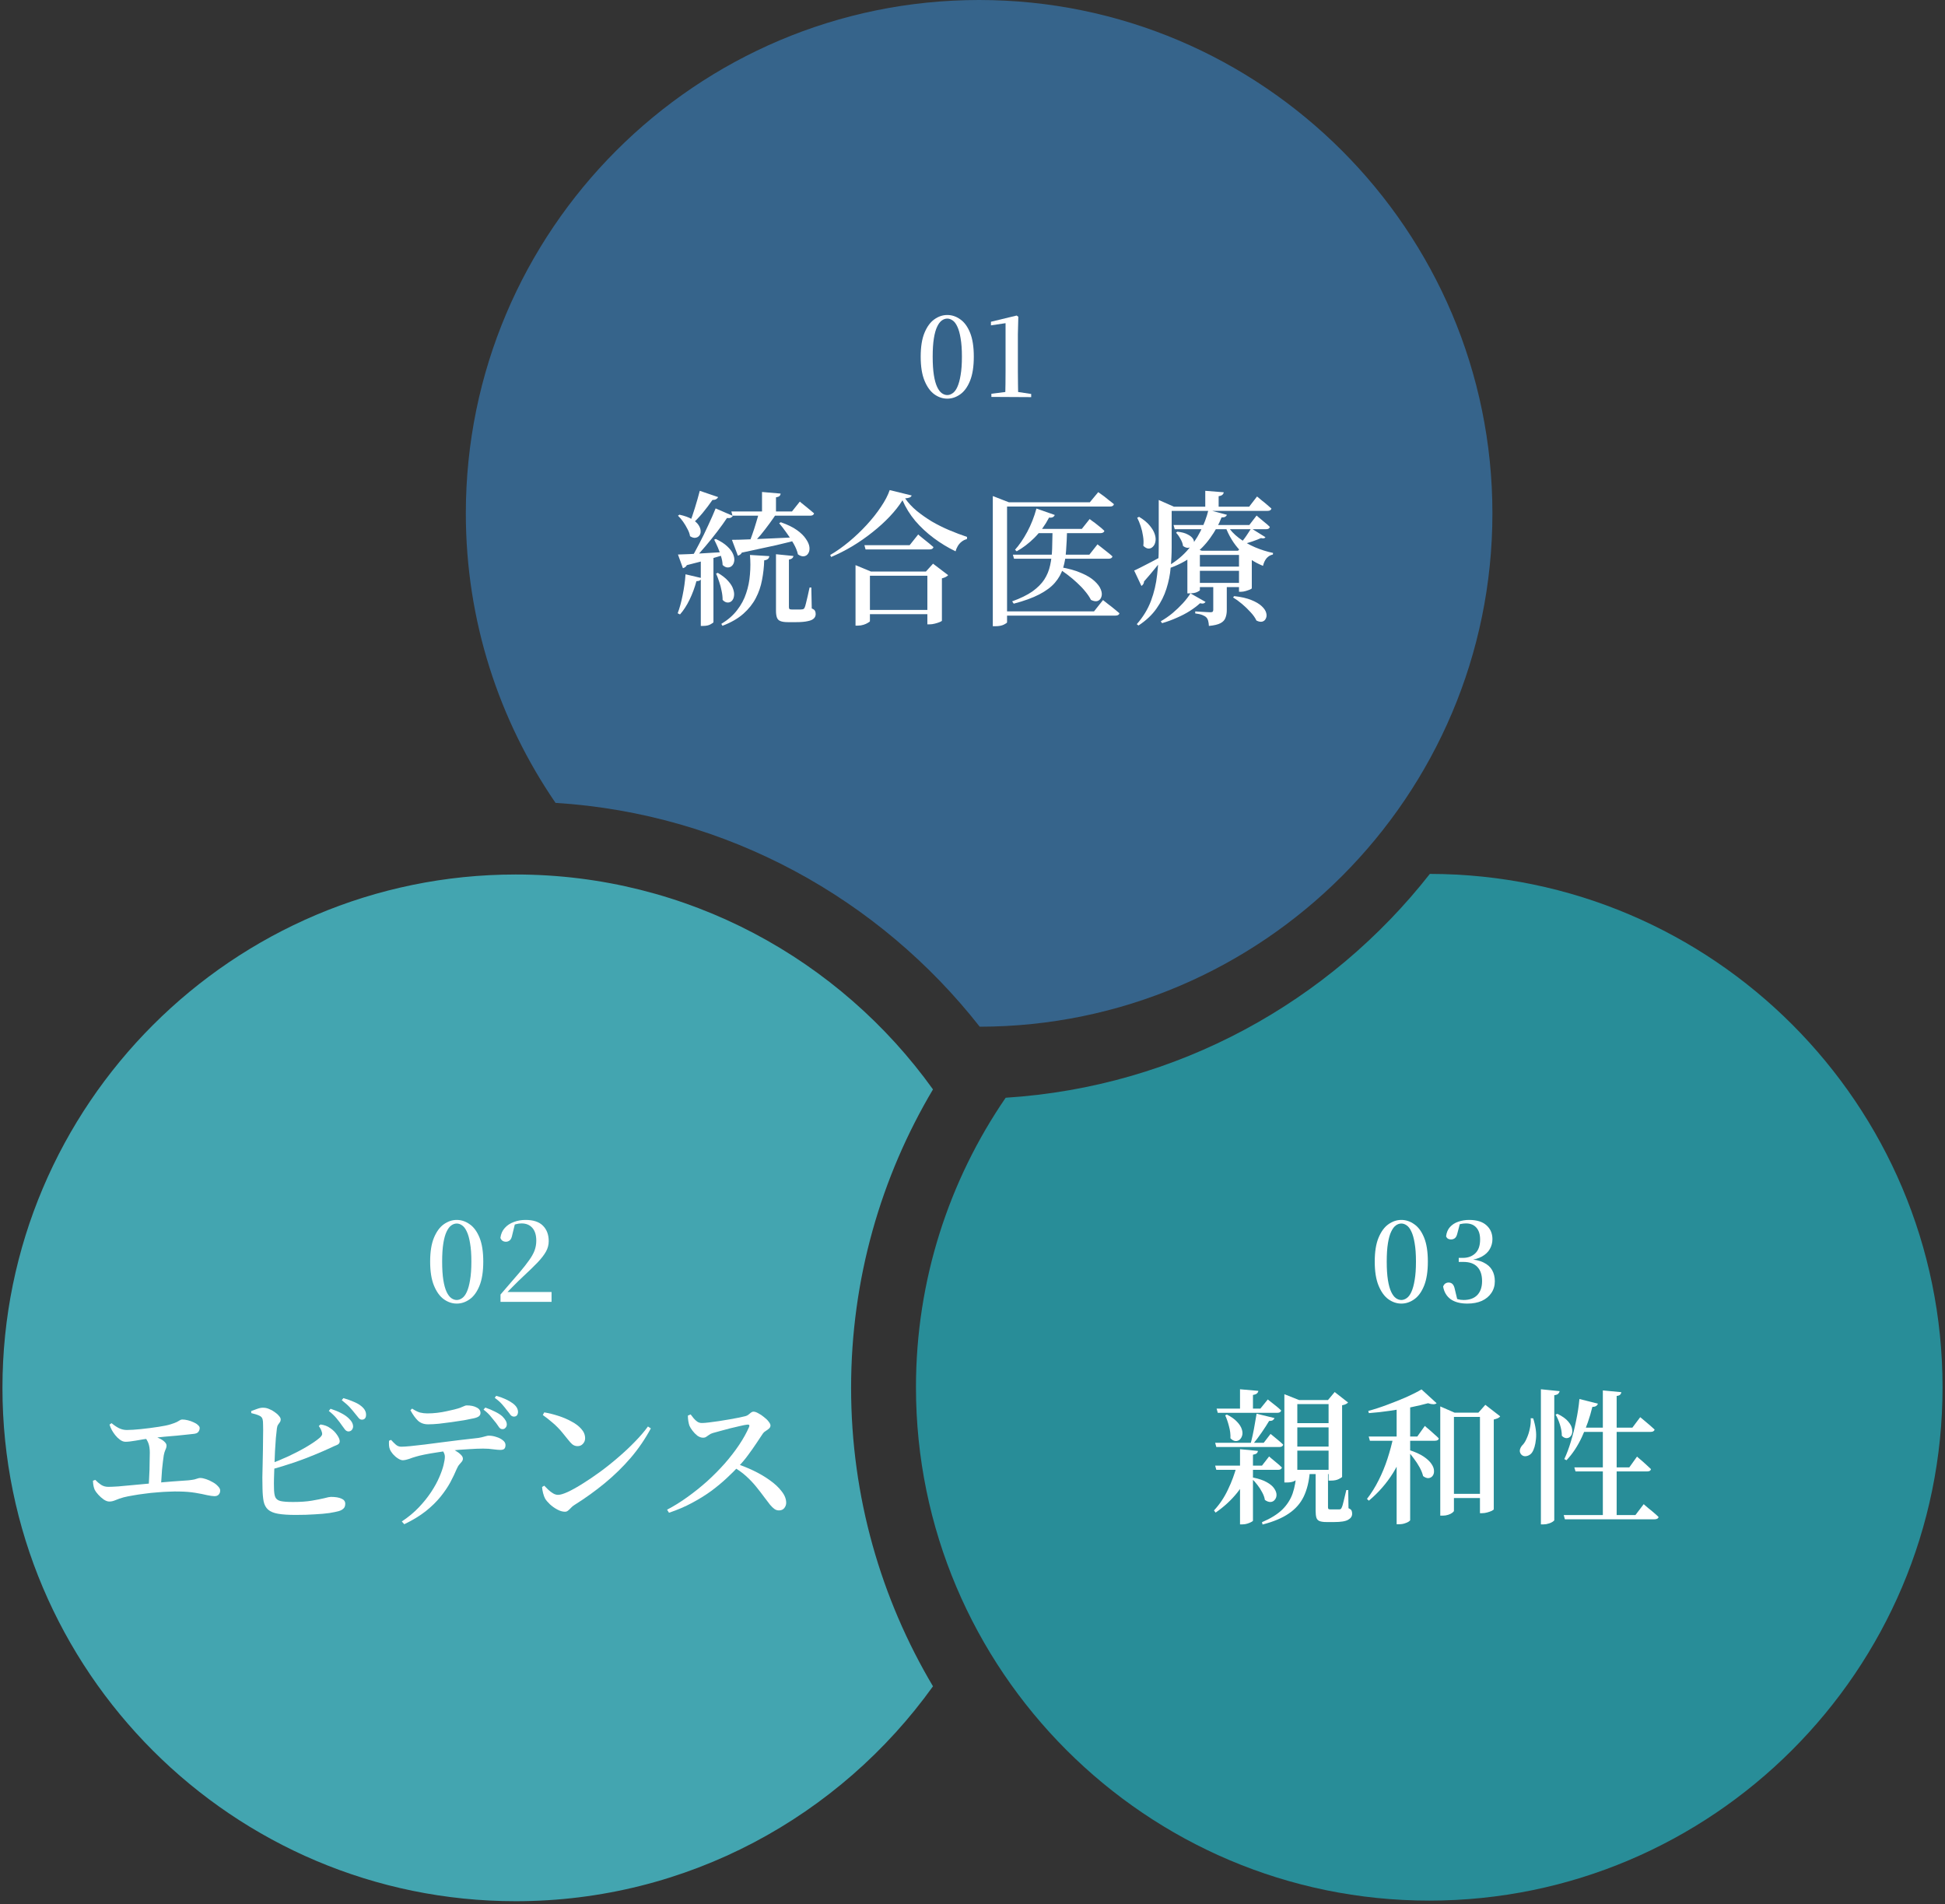
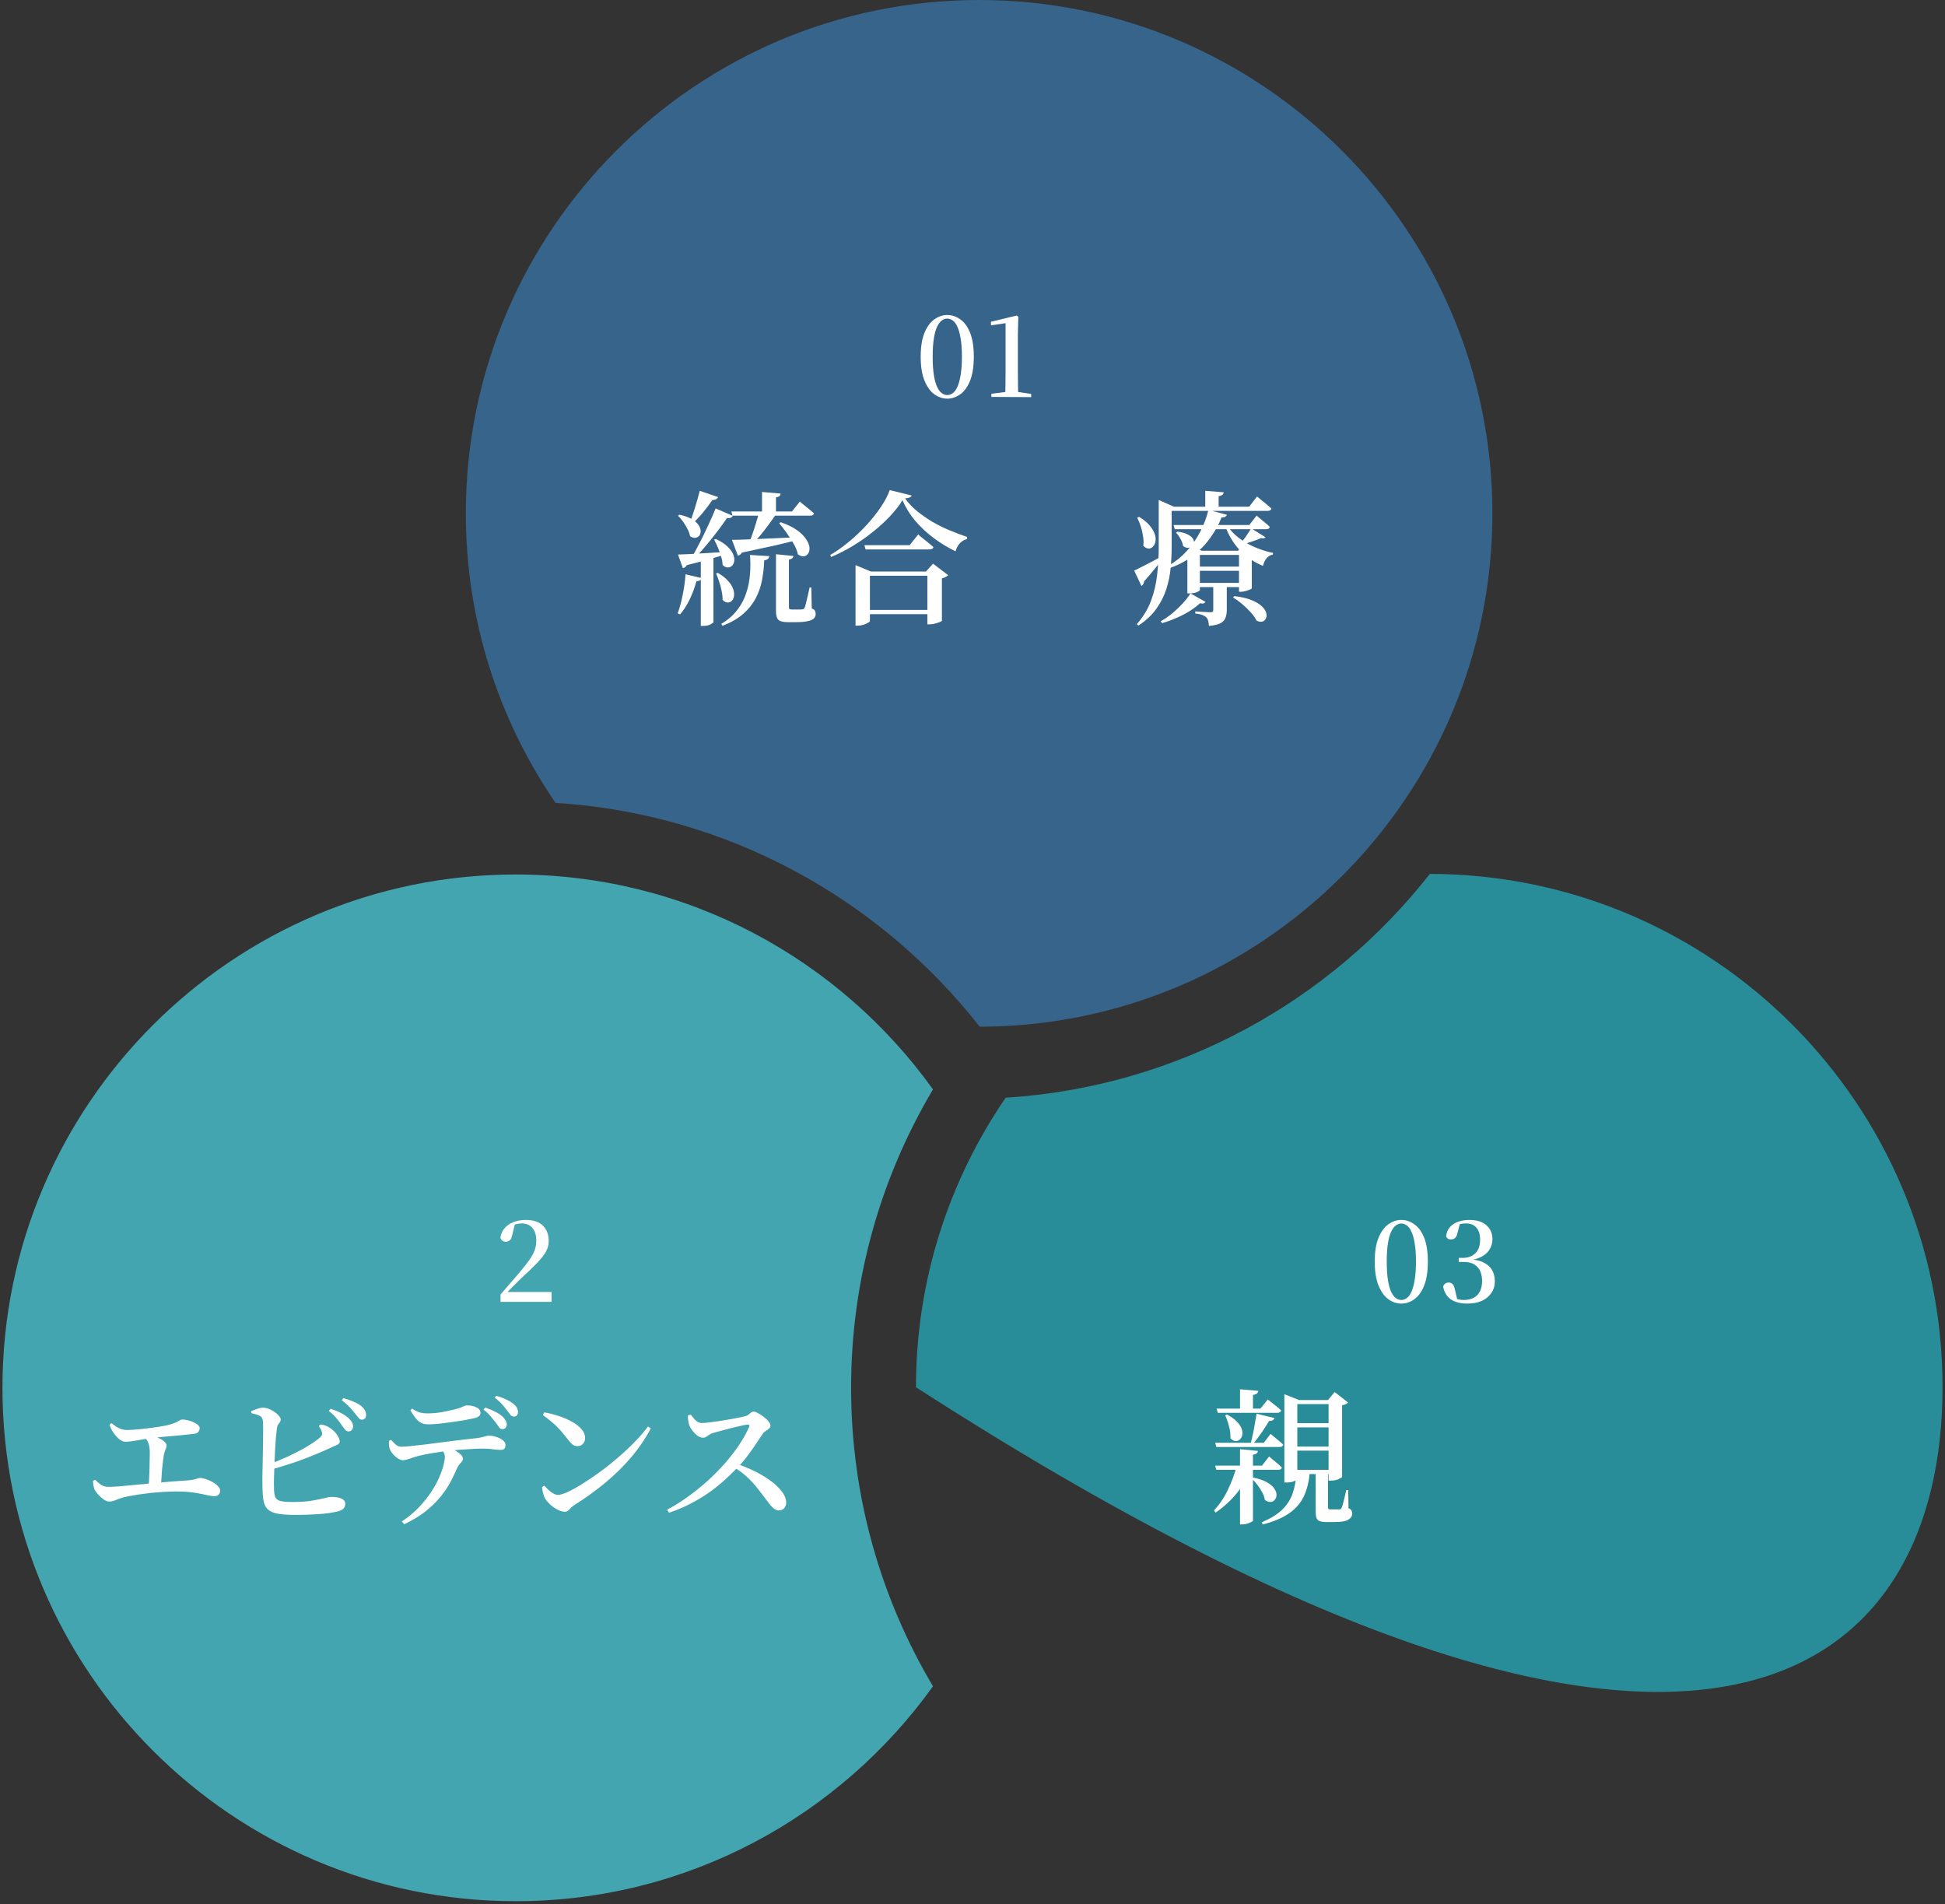
<svg xmlns="http://www.w3.org/2000/svg" width="428" height="419" viewBox="0 0 428 419" fill="none">
  <rect x="0" y="0" width="428" height="419" fill="#333333" stroke="none" />
  <path d="M215.457 0C153.184 0 102.507 50.663 102.507 112.95C102.507 136.563 109.805 158.5 122.245 176.65C160.074 179.024 193.534 197.786 215.588 225.9C277.802 225.827 328.407 175.193 328.407 112.95C328.407 50.707 277.744 0 215.457 0Z" fill="#36648B" />
  <path d="M187.285 305.361C187.285 281.399 193.869 258.937 205.304 239.695C184.794 211.1 151.29 192.411 113.49 192.411C51.203 192.411 0.54 243.074 0.54 305.361C0.54 367.648 51.203 418.311 113.49 418.311C151.29 418.311 184.794 399.622 205.304 371.028C193.869 351.785 187.285 329.323 187.285 305.361Z" fill="#43A5B0" />
-   <path d="M314.641 192.28C292.587 220.394 259.128 239.141 221.298 241.53C208.858 259.68 201.56 281.617 201.56 305.23C201.56 367.502 252.223 418.18 314.51 418.18C376.797 418.18 427.46 367.517 427.46 305.23C427.46 242.943 376.855 192.353 314.641 192.28Z" fill="#288D98" />
+   <path d="M314.641 192.28C292.587 220.394 259.128 239.141 221.298 241.53C208.858 259.68 201.56 281.617 201.56 305.23C376.797 418.18 427.46 367.517 427.46 305.23C427.46 242.943 376.855 192.353 314.641 192.28Z" fill="#288D98" />
  <path d="M271.588 131.16C273.124 131.331 274.383 131.619 275.364 132.024C276.367 132.429 277.124 132.877 277.636 133.368C278.169 133.859 278.5 134.349 278.628 134.84C278.756 135.309 278.735 135.715 278.564 136.056C278.415 136.419 278.159 136.653 277.796 136.76C277.433 136.867 276.996 136.792 276.484 136.536C276.207 135.939 275.78 135.331 275.204 134.712C274.628 134.072 273.999 133.464 273.316 132.888C272.633 132.312 271.972 131.832 271.332 131.448L271.588 131.16ZM259.076 116.984C260.057 117.091 260.815 117.293 261.348 117.592C261.903 117.869 262.287 118.179 262.5 118.52C262.713 118.84 262.788 119.16 262.724 119.48C262.66 119.779 262.511 120.024 262.276 120.216C262.041 120.408 261.743 120.515 261.38 120.536C261.039 120.536 260.687 120.397 260.324 120.12C260.26 119.608 260.068 119.085 259.748 118.552C259.449 117.997 259.129 117.549 258.788 117.208L259.076 116.984ZM258.244 115.512H274.916L276.516 113.432C276.516 113.432 276.676 113.571 276.996 113.848C277.337 114.125 277.732 114.456 278.18 114.84C278.649 115.203 279.065 115.565 279.428 115.928C279.364 116.269 279.087 116.44 278.596 116.44H258.5L258.244 115.512ZM265.924 112.184L269.988 113.272C269.924 113.443 269.807 113.581 269.636 113.688C269.487 113.795 269.209 113.848 268.804 113.848C268.207 115.384 267.375 116.888 266.308 118.36C265.263 119.832 263.961 121.165 262.404 122.36C260.847 123.533 259.023 124.461 256.932 125.144L256.676 124.728C258.383 123.789 259.855 122.648 261.092 121.304C262.329 119.96 263.343 118.509 264.132 116.952C264.943 115.373 265.54 113.784 265.924 112.184ZM261.956 130.552L265.284 132.44C265.177 132.589 265.039 132.696 264.868 132.76C264.697 132.824 264.431 132.813 264.068 132.728C263.471 133.283 262.724 133.848 261.828 134.424C260.953 134.979 259.993 135.48 258.948 135.928C257.903 136.397 256.825 136.792 255.716 137.112L255.428 136.696C256.324 136.184 257.188 135.587 258.02 134.904C258.852 134.2 259.609 133.475 260.292 132.728C260.996 131.96 261.551 131.235 261.956 130.552ZM270.052 115.608C270.692 116.632 271.545 117.549 272.612 118.36C273.679 119.171 274.863 119.853 276.164 120.408C277.465 120.963 278.788 121.379 280.132 121.656L280.1 122.008C279.567 122.115 279.108 122.381 278.724 122.808C278.361 123.235 278.095 123.8 277.924 124.504C275.983 123.715 274.308 122.595 272.9 121.144C271.513 119.693 270.425 117.923 269.636 115.832L270.052 115.608ZM275.332 116.248L278.468 118.2C278.319 118.456 277.988 118.52 277.476 118.392C277.028 118.605 276.399 118.851 275.588 119.128C274.799 119.405 274.009 119.629 273.22 119.8L272.996 119.512C273.273 119.213 273.561 118.861 273.86 118.456C274.159 118.051 274.436 117.645 274.692 117.24C274.969 116.835 275.183 116.504 275.332 116.248ZM264.036 121.176V129.848C264.036 129.933 263.833 130.072 263.428 130.264C263.023 130.456 262.468 130.552 261.764 130.552H261.284V121.976L262.596 120.44L264.452 121.176H264.036ZM262.756 121.176H273.732V122.104H262.756V121.176ZM262.756 124.664H273.732V125.592H262.756V124.664ZM262.82 128.248H273.796V129.176H262.82V128.248ZM272.644 121.176H272.42L273.7 119.832L276.388 121.848C276.303 121.933 276.185 122.029 276.036 122.136C275.887 122.221 275.695 122.285 275.46 122.328V129.432C275.46 129.496 275.321 129.592 275.044 129.72C274.788 129.827 274.479 129.933 274.116 130.04C273.753 130.147 273.423 130.2 273.124 130.2H272.644V121.176ZM266.98 128.76H269.956V134.232C269.956 134.872 269.86 135.437 269.668 135.928C269.497 136.419 269.135 136.813 268.58 137.112C268.025 137.411 267.172 137.613 266.02 137.72C265.999 137.293 265.945 136.92 265.86 136.6C265.775 136.28 265.636 136.024 265.444 135.832C265.252 135.64 264.964 135.469 264.58 135.32C264.217 135.171 263.695 135.053 263.012 134.968V134.52C263.012 134.52 263.151 134.531 263.428 134.552C263.727 134.573 264.068 134.595 264.452 134.616C264.857 134.637 265.231 134.659 265.572 134.68C265.935 134.701 266.191 134.712 266.34 134.712C266.617 134.712 266.788 134.669 266.852 134.584C266.937 134.499 266.98 134.36 266.98 134.168V128.76ZM265.22 107.992L269.284 108.312C269.263 108.525 269.167 108.707 268.996 108.856C268.847 109.005 268.569 109.112 268.164 109.176V111.992H265.22V107.992ZM257.028 111.48H274.884L276.612 109.24C276.612 109.24 276.719 109.325 276.932 109.496C277.145 109.667 277.412 109.891 277.732 110.168C278.073 110.424 278.425 110.712 278.788 111.032C279.151 111.331 279.481 111.619 279.78 111.896C279.695 112.237 279.407 112.408 278.916 112.408H257.028V111.48ZM254.98 110.008L258.308 111.48H257.828V120.408C257.828 121.859 257.753 123.363 257.604 124.92C257.476 126.456 257.167 127.992 256.676 129.528C256.207 131.043 255.481 132.493 254.5 133.88C253.54 135.267 252.217 136.515 250.532 137.624L250.148 137.336C251.556 135.736 252.601 134.019 253.284 132.184C253.967 130.349 254.415 128.44 254.628 126.456C254.863 124.472 254.98 122.477 254.98 120.472V110.008ZM250.66 113.72C251.684 114.339 252.463 114.979 252.996 115.64C253.551 116.301 253.924 116.941 254.116 117.56C254.308 118.157 254.351 118.701 254.244 119.192C254.159 119.661 253.967 120.035 253.668 120.312C253.391 120.589 253.071 120.717 252.708 120.696C252.345 120.675 251.972 120.472 251.588 120.088C251.673 119.405 251.652 118.691 251.524 117.944C251.417 117.197 251.247 116.472 251.012 115.768C250.777 115.064 250.521 114.445 250.244 113.912L250.66 113.72ZM249.572 125.528C249.935 125.379 250.447 125.133 251.108 124.792C251.791 124.451 252.559 124.056 253.412 123.608C254.265 123.16 255.14 122.691 256.036 122.2L256.196 122.552C255.727 123.128 255.119 123.885 254.372 124.824C253.625 125.763 252.751 126.797 251.748 127.928C251.748 128.12 251.695 128.312 251.588 128.504C251.481 128.675 251.343 128.813 251.172 128.92L249.572 125.528Z" fill="white" />
-   <path d="M227.172 116.376H238.052L239.78 114.2C239.78 114.2 239.961 114.339 240.324 114.616C240.708 114.872 241.145 115.203 241.636 115.608C242.148 115.992 242.607 116.387 243.012 116.792C242.991 116.963 242.895 117.091 242.724 117.176C242.575 117.261 242.393 117.304 242.18 117.304H226.692L227.172 116.376ZM222.884 122.04H239.716L241.508 119.768C241.508 119.768 241.615 119.853 241.828 120.024C242.063 120.195 242.351 120.419 242.692 120.696C243.033 120.952 243.396 121.24 243.78 121.56C244.164 121.859 244.505 122.147 244.804 122.424C244.719 122.765 244.431 122.936 243.94 122.936H223.14L222.884 122.04ZM228.068 111.896L232.1 113.304C232.036 113.496 231.897 113.656 231.684 113.784C231.471 113.891 231.193 113.923 230.852 113.88C229.956 115.587 228.889 117.059 227.652 118.296C226.415 119.533 225.103 120.536 223.716 121.304L223.364 120.952C224.303 119.907 225.199 118.595 226.052 117.016C226.905 115.416 227.577 113.709 228.068 111.896ZM233.188 124.76C235.108 125.08 236.687 125.517 237.924 126.072C239.183 126.605 240.153 127.192 240.836 127.832C241.54 128.472 242.009 129.101 242.244 129.72C242.479 130.317 242.521 130.84 242.372 131.288C242.244 131.736 241.977 132.045 241.572 132.216C241.167 132.365 240.665 132.291 240.068 131.992C239.769 131.395 239.353 130.776 238.82 130.136C238.287 129.475 237.679 128.835 236.996 128.216C236.335 127.597 235.652 127.021 234.948 126.488C234.244 125.955 233.572 125.485 232.932 125.08L233.188 124.76ZM231.62 116.44H234.82C234.777 118.125 234.703 119.683 234.596 121.112C234.511 122.541 234.287 123.843 233.924 125.016C233.561 126.189 232.964 127.256 232.132 128.216C231.321 129.155 230.18 130.008 228.708 130.776C227.236 131.544 225.359 132.227 223.076 132.824L222.724 132.312C224.559 131.651 226.041 130.925 227.172 130.136C228.303 129.325 229.177 128.451 229.796 127.512C230.415 126.552 230.841 125.517 231.076 124.408C231.332 123.277 231.481 122.061 231.524 120.76C231.567 119.437 231.599 117.997 231.62 116.44ZM218.468 109.144L222.02 110.52H221.604V136.92C221.604 137.027 221.369 137.197 220.9 137.432C220.431 137.667 219.801 137.784 219.012 137.784H218.468V109.144ZM220.516 110.52H239.812L241.668 108.28C241.668 108.28 241.785 108.365 242.02 108.536C242.255 108.685 242.553 108.899 242.916 109.176C243.279 109.453 243.652 109.752 244.036 110.072C244.441 110.371 244.804 110.659 245.124 110.936C245.039 111.277 244.751 111.448 244.26 111.448H220.516V110.52ZM220.42 134.52H240.74L242.724 132.024C242.724 132.024 242.841 132.12 243.076 132.312C243.332 132.504 243.641 132.749 244.004 133.048C244.388 133.325 244.783 133.635 245.188 133.976C245.615 134.317 245.999 134.637 246.34 134.936C246.255 135.277 245.956 135.448 245.444 135.448H220.42V134.52Z" fill="white" />
  <path d="M188.26 124.344L191.652 125.752H206.212V126.68H191.428V136.664C191.428 136.749 191.289 136.867 191.012 137.016C190.756 137.187 190.425 137.336 190.02 137.464C189.615 137.592 189.188 137.656 188.74 137.656H188.26V124.344ZM204.068 125.752H203.748L205.316 124.024L208.644 126.552C208.537 126.68 208.367 126.808 208.132 126.936C207.897 127.064 207.609 127.171 207.268 127.256V136.568C207.268 136.632 207.119 136.728 206.82 136.856C206.521 136.984 206.159 137.101 205.732 137.208C205.327 137.315 204.953 137.368 204.612 137.368H204.068V125.752ZM189.412 134.2H206.212V135.128H189.412V134.2ZM190.212 119.96H200.164L202.052 117.592C202.052 117.592 202.159 117.688 202.372 117.88C202.607 118.051 202.895 118.285 203.236 118.584C203.599 118.861 203.972 119.16 204.356 119.48C204.74 119.8 205.092 120.099 205.412 120.376C205.327 120.717 205.039 120.888 204.548 120.888H190.468L190.212 119.96ZM198.596 110.072C197.849 111.267 196.911 112.461 195.78 113.656C194.649 114.851 193.38 116.003 191.972 117.112C190.585 118.221 189.113 119.245 187.556 120.184C186.02 121.101 184.463 121.891 182.884 122.552L182.692 122.104C184.057 121.315 185.433 120.344 186.82 119.192C188.207 118.04 189.508 116.803 190.724 115.48C191.94 114.157 192.985 112.835 193.86 111.512C194.756 110.189 195.396 108.963 195.78 107.832L200.612 109.016C200.548 109.208 200.399 109.357 200.164 109.464C199.951 109.549 199.62 109.613 199.172 109.656C199.876 110.659 200.729 111.576 201.732 112.408C202.756 113.24 203.865 114.019 205.06 114.744C206.276 115.448 207.535 116.077 208.836 116.632C210.159 117.187 211.481 117.688 212.804 118.136L212.772 118.616C212.324 118.723 211.919 118.925 211.556 119.224C211.215 119.501 210.937 119.832 210.724 120.216C210.511 120.579 210.361 120.941 210.276 121.304C208.591 120.493 206.991 119.523 205.476 118.392C203.961 117.261 202.607 116.003 201.412 114.616C200.239 113.208 199.3 111.693 198.596 110.072Z" fill="white" />
  <path d="M161.06 118.776C161.935 118.776 163.151 118.744 164.708 118.68C166.265 118.616 168.025 118.541 169.988 118.456C171.972 118.349 174.009 118.253 176.1 118.168L176.132 118.616C174.681 119.021 172.9 119.469 170.788 119.96C168.676 120.429 166.159 120.973 163.236 121.592C163.151 121.784 163.023 121.933 162.852 122.04C162.703 122.147 162.543 122.221 162.372 122.264L161.06 118.776ZM171.812 114.904C173.284 115.416 174.468 115.992 175.364 116.632C176.26 117.272 176.921 117.923 177.348 118.584C177.796 119.224 178.052 119.821 178.116 120.376C178.18 120.931 178.095 121.389 177.86 121.752C177.647 122.115 177.337 122.328 176.932 122.392C176.527 122.456 176.079 122.317 175.588 121.976C175.417 121.208 175.097 120.419 174.628 119.608C174.159 118.776 173.636 117.976 173.06 117.208C172.505 116.419 171.972 115.725 171.46 115.128L171.812 114.904ZM160.932 112.536H174.276L176.004 110.36C176.004 110.36 176.1 110.445 176.292 110.616C176.505 110.765 176.772 110.979 177.092 111.256C177.433 111.533 177.785 111.821 178.148 112.12C178.511 112.419 178.841 112.696 179.14 112.952C179.055 113.293 178.767 113.464 178.276 113.464H161.188L160.932 112.536ZM167.684 108.248L171.78 108.6C171.759 108.813 171.673 108.995 171.524 109.144C171.375 109.272 171.119 109.368 170.756 109.432V112.696H167.684V108.248ZM165.028 122.104L169.284 122.36C169.263 122.637 169.156 122.851 168.964 123C168.772 123.149 168.505 123.245 168.164 123.288C168.121 124.76 167.961 126.2 167.684 127.608C167.428 129.016 166.969 130.349 166.308 131.608C165.668 132.845 164.761 133.987 163.588 135.032C162.415 136.077 160.879 136.963 158.98 137.688L158.724 137.272C160.175 136.397 161.337 135.384 162.212 134.232C163.108 133.08 163.769 131.843 164.196 130.52C164.644 129.197 164.921 127.821 165.028 126.392C165.156 124.963 165.156 123.533 165.028 122.104ZM170.756 121.944L174.596 122.328C174.575 122.52 174.479 122.691 174.308 122.84C174.159 122.968 173.924 123.064 173.604 123.128V133.56C173.604 133.752 173.636 133.891 173.7 133.976C173.785 134.061 173.967 134.104 174.244 134.104H175.428C175.705 134.104 175.94 134.104 176.132 134.104C176.324 134.104 176.463 134.093 176.548 134.072C176.676 134.051 176.772 134.019 176.836 133.976C176.921 133.933 176.996 133.837 177.06 133.688C177.145 133.517 177.241 133.208 177.348 132.76C177.455 132.291 177.583 131.757 177.732 131.16C177.881 130.541 178.02 129.912 178.148 129.272H178.532L178.628 133.88C179.012 134.029 179.247 134.2 179.332 134.392C179.439 134.584 179.492 134.819 179.492 135.096C179.492 135.48 179.364 135.8 179.108 136.056C178.852 136.333 178.404 136.536 177.764 136.664C177.124 136.813 176.26 136.888 175.172 136.888H173.38C172.633 136.888 172.068 136.803 171.684 136.632C171.321 136.483 171.076 136.216 170.948 135.832C170.82 135.448 170.756 134.957 170.756 134.36V121.944ZM154.212 122.584L156.996 122.36V136.888C156.996 136.973 156.783 137.133 156.356 137.368C155.951 137.603 155.396 137.72 154.692 137.72H154.212V122.584ZM153.988 107.992L158.02 109.368C157.935 109.56 157.785 109.72 157.572 109.848C157.38 109.955 157.113 110.008 156.772 110.008C156.111 110.968 155.385 111.928 154.596 112.888C153.807 113.827 153.028 114.637 152.26 115.32L151.78 115.064C152.121 114.189 152.495 113.101 152.9 111.8C153.305 110.499 153.668 109.229 153.988 107.992ZM157.476 111.864L161.252 113.496C161.167 113.667 161.017 113.805 160.804 113.912C160.591 113.997 160.313 114.019 159.972 113.976C159.396 114.851 158.692 115.832 157.86 116.92C157.049 117.987 156.175 119.075 155.236 120.184C154.297 121.293 153.38 122.317 152.484 123.256H151.876C152.516 122.168 153.177 120.963 153.86 119.64C154.564 118.296 155.225 116.941 155.844 115.576C156.484 114.211 157.028 112.973 157.476 111.864ZM149.188 122.008C149.828 121.987 150.703 121.955 151.812 121.912C152.921 121.848 154.169 121.773 155.556 121.688C156.964 121.603 158.404 121.517 159.876 121.432L159.908 121.912C158.905 122.211 157.679 122.573 156.228 123C154.799 123.405 153.103 123.853 151.14 124.344C151.055 124.536 150.927 124.685 150.756 124.792C150.607 124.899 150.447 124.973 150.276 125.016L149.188 122.008ZM149.508 113.24C150.66 113.496 151.577 113.827 152.26 114.232C152.943 114.637 153.433 115.075 153.732 115.544C154.031 116.013 154.18 116.451 154.18 116.856C154.201 117.261 154.095 117.603 153.86 117.88C153.647 118.136 153.359 118.285 152.996 118.328C152.655 118.371 152.271 118.253 151.844 117.976C151.759 117.443 151.567 116.909 151.268 116.376C150.991 115.821 150.671 115.288 150.308 114.776C149.945 114.264 149.572 113.827 149.188 113.464L149.508 113.24ZM157.508 118.584C158.596 119.096 159.439 119.64 160.036 120.216C160.655 120.792 161.081 121.357 161.316 121.912C161.551 122.467 161.636 122.968 161.572 123.416C161.508 123.864 161.348 124.216 161.092 124.472C160.836 124.728 160.516 124.856 160.132 124.856C159.769 124.856 159.396 124.675 159.012 124.312C158.991 123.693 158.873 123.053 158.66 122.392C158.468 121.731 158.233 121.08 157.956 120.44C157.679 119.8 157.412 119.235 157.156 118.744L157.508 118.584ZM157.956 126.04C158.959 126.637 159.727 127.245 160.26 127.864C160.815 128.483 161.177 129.08 161.348 129.656C161.54 130.211 161.593 130.723 161.508 131.192C161.444 131.64 161.273 131.992 160.996 132.248C160.74 132.483 160.431 132.589 160.068 132.568C159.705 132.547 159.353 132.355 159.012 131.992C159.012 131.352 158.937 130.691 158.788 130.008C158.66 129.304 158.479 128.621 158.244 127.96C158.031 127.299 157.807 126.712 157.572 126.2L157.956 126.04ZM150.852 126.36L154.404 127.192C154.34 127.384 154.223 127.544 154.052 127.672C153.881 127.8 153.615 127.864 153.252 127.864C152.868 129.293 152.367 130.648 151.748 131.928C151.129 133.208 150.425 134.296 149.636 135.192L149.124 134.936C149.551 133.805 149.913 132.483 150.212 130.968C150.532 129.432 150.745 127.896 150.852 126.36ZM167.044 112.664H171.076C170.564 113.453 169.988 114.285 169.348 115.16C168.708 116.035 168.057 116.877 167.396 117.688C166.735 118.477 166.095 119.149 165.476 119.704H164.74C164.996 119.107 165.263 118.403 165.54 117.592C165.839 116.76 166.116 115.907 166.372 115.032C166.649 114.136 166.873 113.347 167.044 112.664Z" fill="white" />
  <path d="M218.154 87.33V86.634L221.418 86.226H223.89L226.914 86.682V87.378L218.154 87.33ZM221.202 87.33C221.25 85.458 221.274 83.594 221.274 81.738V71.106L218.058 71.586V70.794L223.722 69.426L224.082 69.69L223.986 73.506V81.738C223.986 82.65 223.994 83.578 224.01 84.522C224.026 85.466 224.042 86.402 224.058 87.33H221.202Z" fill="white" />
  <path d="M208.455 87.714C207.447 87.714 206.495 87.394 205.599 86.754C204.719 86.114 203.999 85.114 203.439 83.754C202.879 82.394 202.599 80.634 202.599 78.474C202.599 76.314 202.879 74.562 203.439 73.218C203.999 71.874 204.719 70.89 205.599 70.266C206.495 69.626 207.447 69.306 208.455 69.306C209.463 69.306 210.415 69.626 211.311 70.266C212.207 70.89 212.927 71.874 213.471 73.218C214.015 74.562 214.287 76.314 214.287 78.474C214.287 80.634 214.015 82.394 213.471 83.754C212.927 85.114 212.207 86.114 211.311 86.754C210.415 87.394 209.463 87.714 208.455 87.714ZM208.455 86.922C208.855 86.922 209.247 86.786 209.631 86.514C210.031 86.242 210.375 85.786 210.663 85.146C210.967 84.49 211.207 83.618 211.383 82.53C211.575 81.442 211.671 80.09 211.671 78.474C211.671 76.858 211.575 75.514 211.383 74.442C211.207 73.354 210.967 72.498 210.663 71.874C210.375 71.234 210.031 70.778 209.631 70.506C209.247 70.234 208.855 70.098 208.455 70.098C208.039 70.098 207.639 70.234 207.255 70.506C206.871 70.778 206.527 71.234 206.223 71.874C205.919 72.498 205.679 73.354 205.503 74.442C205.327 75.514 205.239 76.858 205.239 78.474C205.239 80.09 205.327 81.45 205.503 82.554C205.679 83.642 205.919 84.506 206.223 85.146C206.527 85.786 206.871 86.242 207.255 86.514C207.639 86.786 208.039 86.922 208.455 86.922Z" fill="white" />
  <path d="M146.794 332.168C148.309 331.379 149.802 330.451 151.274 329.384C152.767 328.317 154.207 327.165 155.594 325.928C156.981 324.669 158.271 323.368 159.466 322.024C160.661 320.659 161.717 319.293 162.634 317.928C163.551 316.563 164.287 315.24 164.842 313.96C164.991 313.576 164.863 313.405 164.458 313.448C164.053 313.491 163.498 313.597 162.794 313.768C162.111 313.917 161.386 314.088 160.618 314.28C159.871 314.472 159.157 314.664 158.474 314.856C157.813 315.027 157.269 315.176 156.842 315.304C156.501 315.411 156.223 315.549 156.01 315.72C155.797 315.869 155.594 316.008 155.402 316.136C155.231 316.264 154.997 316.328 154.698 316.328C154.293 316.328 153.877 316.179 153.45 315.88C153.045 315.56 152.682 315.187 152.362 314.76C152.042 314.333 151.818 313.96 151.69 313.64C151.605 313.363 151.53 313.043 151.466 312.68C151.402 312.296 151.37 311.891 151.37 311.464L151.978 311.208C152.191 311.485 152.415 311.773 152.65 312.072C152.906 312.371 153.173 312.616 153.45 312.808C153.749 313 154.079 313.096 154.442 313.096C154.847 313.096 155.381 313.053 156.042 312.968C156.703 312.883 157.418 312.787 158.186 312.68C158.975 312.552 159.754 312.424 160.522 312.296C161.29 312.147 161.983 312.019 162.602 311.912C163.221 311.784 163.69 311.677 164.01 311.592C164.266 311.528 164.49 311.421 164.682 311.272C164.874 311.101 165.055 310.952 165.226 310.824C165.418 310.675 165.61 310.6 165.802 310.6C166.101 310.6 166.453 310.717 166.858 310.952C167.285 311.165 167.701 311.443 168.106 311.784C168.533 312.104 168.874 312.435 169.13 312.776C169.407 313.117 169.546 313.405 169.546 313.64C169.546 313.896 169.439 314.12 169.226 314.312C169.013 314.504 168.767 314.685 168.49 314.856C168.234 315.005 168.031 315.187 167.882 315.4C167.498 315.976 167.029 316.68 166.474 317.512C165.941 318.323 165.333 319.187 164.65 320.104C163.989 321.021 163.253 321.896 162.442 322.728C161.717 323.496 160.863 324.339 159.882 325.256C158.901 326.173 157.781 327.101 156.522 328.04C155.263 328.957 153.855 329.832 152.298 330.664C150.762 331.496 149.066 332.221 147.21 332.84L146.794 332.168ZM171.402 332.328C171.039 332.328 170.709 332.221 170.41 332.008C170.111 331.795 169.791 331.485 169.45 331.08C169.13 330.675 168.746 330.173 168.298 329.576C167.658 328.701 167.007 327.859 166.346 327.048C165.685 326.237 164.938 325.459 164.106 324.712C163.274 323.965 162.271 323.261 161.098 322.6L161.642 321.928C163.05 322.376 164.426 322.92 165.77 323.56C167.114 324.2 168.33 324.915 169.418 325.704C170.506 326.472 171.37 327.283 172.01 328.136C172.671 328.968 173.002 329.811 173.002 330.664C173.002 331.069 172.863 331.453 172.586 331.816C172.309 332.157 171.914 332.328 171.402 332.328Z" fill="white" />
  <path d="M124.307 332.616C123.795 332.616 123.24 332.456 122.643 332.136C122.046 331.816 121.502 331.432 121.011 330.984C120.542 330.536 120.19 330.12 119.955 329.736C119.784 329.416 119.635 329.011 119.507 328.52C119.379 328.008 119.304 327.56 119.283 327.176L119.763 326.888C120.04 327.165 120.339 327.464 120.659 327.784C121 328.104 121.352 328.371 121.715 328.584C122.078 328.797 122.44 328.904 122.803 328.904C123.294 328.904 124.008 328.691 124.947 328.264C125.907 327.816 126.995 327.208 128.211 326.44C129.448 325.672 130.739 324.797 132.083 323.816C133.448 322.813 134.782 321.747 136.083 320.616C137.406 319.485 138.622 318.344 139.731 317.192C140.862 316.04 141.811 314.931 142.579 313.864L143.219 314.28C141.982 316.584 140.51 318.739 138.803 320.744C137.096 322.728 135.198 324.584 133.107 326.312C131.038 328.019 128.798 329.629 126.387 331.144C126.11 331.315 125.864 331.517 125.651 331.752C125.438 331.987 125.224 332.189 125.011 332.36C124.819 332.531 124.584 332.616 124.307 332.616ZM127.091 318.184C126.686 318.184 126.323 318.067 126.003 317.832C125.683 317.576 125.31 317.171 124.883 316.616C124.499 316.125 124.136 315.677 123.795 315.272C123.454 314.845 123.091 314.44 122.707 314.056C122.323 313.651 121.864 313.235 121.331 312.808C120.819 312.36 120.19 311.869 119.443 311.336L119.763 310.76C120.787 310.931 121.822 311.187 122.867 311.528C123.934 311.869 124.904 312.285 125.779 312.776C126.675 313.245 127.39 313.789 127.923 314.408C128.478 315.027 128.755 315.709 128.755 316.456C128.755 316.925 128.595 317.331 128.275 317.672C127.976 318.013 127.582 318.184 127.091 318.184Z" fill="white" />
  <path d="M110.532 314.44C110.276 314.44 110.052 314.323 109.86 314.088C109.689 313.832 109.465 313.512 109.188 313.128C108.868 312.723 108.495 312.264 108.068 311.752C107.663 311.219 107.108 310.685 106.404 310.152L106.788 309.704C107.556 309.96 108.271 310.259 108.932 310.6C109.593 310.92 110.127 311.261 110.532 311.624C110.873 311.965 111.119 312.275 111.268 312.552C111.439 312.829 111.524 313.139 111.524 313.48C111.503 313.757 111.396 313.992 111.204 314.184C111.033 314.376 110.809 314.461 110.532 314.44ZM88.42 334.76C89.892 333.779 91.151 332.733 92.196 331.624C93.263 330.493 94.159 329.373 94.884 328.264C95.63 327.133 96.217 326.067 96.644 325.064C97.092 324.04 97.412 323.133 97.604 322.344C97.796 321.555 97.892 320.947 97.892 320.52C97.892 320.2 97.807 319.88 97.636 319.56C97.487 319.24 97.209 318.909 96.804 318.568L98.628 318.28C99.161 318.557 99.673 318.845 100.164 319.144C100.655 319.421 101.06 319.72 101.38 320.04C101.7 320.339 101.86 320.637 101.86 320.936C101.86 321.171 101.785 321.384 101.636 321.576C101.487 321.747 101.305 321.96 101.092 322.216C100.879 322.451 100.676 322.792 100.484 323.24C100.121 324.115 99.662 325.075 99.108 326.12C98.553 327.144 97.838 328.2 96.964 329.288C96.089 330.376 95.001 331.443 93.7 332.488C92.398 333.512 90.82 334.472 88.964 335.368L88.42 334.76ZM88.644 321.288C88.345 321.288 87.993 321.16 87.588 320.904C87.183 320.648 86.809 320.328 86.468 319.944C86.148 319.56 85.924 319.208 85.796 318.888C85.689 318.632 85.625 318.344 85.604 318.024C85.582 317.704 85.582 317.363 85.604 317L86.052 316.808C86.415 317.213 86.767 317.565 87.108 317.864C87.449 318.163 87.844 318.312 88.292 318.312C88.74 318.312 89.412 318.269 90.308 318.184C91.225 318.077 92.271 317.96 93.444 317.832C94.639 317.683 95.876 317.523 97.156 317.352C98.457 317.181 99.727 317.021 100.964 316.872C102.201 316.723 103.321 316.595 104.324 316.488C105.049 316.424 105.615 316.339 106.02 316.232C106.447 316.125 106.767 316.04 106.98 315.976C107.215 315.912 107.396 315.88 107.524 315.88C108.1 315.88 108.665 315.976 109.22 316.168C109.796 316.339 110.276 316.584 110.66 316.904C111.044 317.203 111.236 317.544 111.236 317.928C111.236 318.333 111.14 318.621 110.948 318.792C110.777 318.941 110.489 319.016 110.084 319.016C109.764 319.016 109.263 318.973 108.58 318.888C107.919 318.781 107.161 318.728 106.308 318.728C105.476 318.728 104.409 318.771 103.108 318.856C101.828 318.92 100.473 319.027 99.044 319.176C98.148 319.261 97.199 319.389 96.196 319.56C95.193 319.709 94.265 319.869 93.412 320.04C92.58 320.211 91.961 320.36 91.556 320.488C91.023 320.637 90.51 320.808 90.02 321C89.529 321.171 89.07 321.267 88.644 321.288ZM94.212 313.384C93.294 313.384 92.548 313.117 91.972 312.584C91.417 312.051 90.863 311.283 90.308 310.28L90.692 309.928C91.332 310.355 91.908 310.643 92.42 310.792C92.953 310.92 93.487 310.984 94.02 310.984C94.745 310.984 95.471 310.941 96.196 310.856C96.921 310.771 97.615 310.653 98.276 310.504C98.937 310.355 99.503 310.227 99.972 310.12C100.569 309.971 101.028 309.832 101.348 309.704C101.668 309.576 101.924 309.469 102.116 309.384C102.329 309.277 102.521 309.224 102.692 309.224C103.588 309.224 104.313 309.373 104.868 309.672C105.444 309.949 105.732 310.355 105.732 310.888C105.732 311.165 105.625 311.4 105.412 311.592C105.22 311.763 104.868 311.912 104.356 312.04C103.737 312.168 102.991 312.317 102.116 312.488C101.241 312.637 100.324 312.776 99.364 312.904C98.404 313.032 97.476 313.149 96.58 313.256C95.705 313.341 94.916 313.384 94.212 313.384ZM113.06 311.688C112.761 311.667 112.516 311.539 112.324 311.304C112.153 311.048 111.908 310.728 111.588 310.344C111.268 309.917 110.905 309.469 110.5 309C110.095 308.531 109.551 308.051 108.868 307.56L109.188 307.112C110.02 307.347 110.724 307.603 111.3 307.88C111.897 308.157 112.399 308.445 112.804 308.744C113.209 309.043 113.508 309.352 113.7 309.672C113.892 309.992 113.988 310.323 113.988 310.664C113.988 310.941 113.913 311.187 113.764 311.4C113.615 311.592 113.38 311.688 113.06 311.688Z" fill="white" />
  <path d="M76.644 314.952C76.367 314.931 76.121 314.792 75.908 314.536C75.716 314.28 75.481 313.96 75.204 313.576C74.905 313.128 74.532 312.637 74.084 312.104C73.657 311.571 73.081 311.016 72.356 310.44L72.74 309.96C73.593 310.237 74.351 310.547 75.012 310.888C75.695 311.229 76.26 311.613 76.708 312.04C77.071 312.381 77.326 312.701 77.476 313C77.625 313.299 77.7 313.597 77.7 313.896C77.678 314.195 77.572 314.451 77.38 314.664C77.188 314.856 76.942 314.952 76.644 314.952ZM65.092 333.32C63.471 333.32 62.169 333.235 61.188 333.064C60.228 332.893 59.502 332.595 59.012 332.168C58.521 331.741 58.191 331.144 58.02 330.376C57.87 329.608 57.785 328.637 57.764 327.464C57.743 326.824 57.732 326.035 57.732 325.096C57.753 324.157 57.775 323.165 57.796 322.12C57.817 321.053 57.839 319.987 57.86 318.92C57.881 317.853 57.892 316.861 57.892 315.944C57.913 315.027 57.913 314.248 57.892 313.608C57.892 312.968 57.86 312.541 57.796 312.328C57.711 311.923 57.455 311.635 57.028 311.464C56.623 311.272 56.047 311.091 55.3 310.92L55.268 310.472C55.652 310.323 56.089 310.163 56.58 309.992C57.092 309.8 57.55 309.715 57.956 309.736C58.383 309.736 58.809 309.832 59.236 310.024C59.684 310.195 60.089 310.419 60.452 310.696C60.836 310.952 61.145 311.229 61.38 311.528C61.636 311.805 61.764 312.061 61.764 312.296C61.764 312.552 61.7 312.765 61.572 312.936C61.444 313.107 61.316 313.288 61.188 313.48C61.06 313.672 60.975 313.939 60.932 314.28C60.868 314.771 60.793 315.464 60.708 316.36C60.644 317.235 60.58 318.195 60.516 319.24C60.473 320.285 60.431 321.341 60.388 322.408C60.345 323.453 60.313 324.413 60.292 325.288C60.271 326.141 60.271 326.813 60.292 327.304C60.292 328.264 60.388 328.968 60.58 329.416C60.793 329.864 61.199 330.152 61.796 330.28C62.393 330.408 63.289 330.472 64.484 330.472C66.105 330.472 67.481 330.376 68.612 330.184C69.743 329.992 70.66 329.811 71.364 329.64C72.068 329.448 72.548 329.352 72.804 329.352C73.807 329.352 74.585 329.48 75.14 329.736C75.695 329.971 75.972 330.344 75.972 330.856C75.972 331.325 75.844 331.677 75.588 331.912C75.353 332.147 75.033 332.328 74.628 332.456C74.116 332.605 73.401 332.755 72.484 332.904C71.588 333.032 70.511 333.128 69.252 333.192C68.015 333.277 66.628 333.32 65.092 333.32ZM59.14 322.216C60.612 321.661 62.073 321.053 63.524 320.392C64.975 319.709 66.297 319.016 67.492 318.312C68.686 317.608 69.647 316.947 70.372 316.328C70.628 316.093 70.788 315.891 70.852 315.72C70.916 315.528 70.895 315.283 70.788 314.984C70.724 314.749 70.628 314.525 70.5 314.312C70.372 314.077 70.255 313.896 70.148 313.768L70.532 313.416C70.98 313.48 71.374 313.576 71.716 313.704C72.057 313.832 72.388 314.013 72.708 314.248C73.305 314.653 73.796 315.144 74.18 315.72C74.564 316.275 74.756 316.744 74.756 317.128C74.756 317.491 74.553 317.757 74.148 317.928C73.764 318.077 73.263 318.301 72.644 318.6C71.727 319.027 70.596 319.517 69.252 320.072C67.929 320.627 66.436 321.192 64.772 321.768C63.129 322.323 61.359 322.867 59.46 323.4L59.14 322.216ZM79.62 312.36C79.343 312.36 79.097 312.221 78.884 311.944C78.671 311.667 78.393 311.325 78.052 310.92C77.753 310.536 77.401 310.12 76.996 309.672C76.591 309.224 75.993 308.691 75.204 308.072L75.556 307.624C76.409 307.859 77.166 308.125 77.828 308.424C78.51 308.701 79.055 309.011 79.46 309.352C79.887 309.693 80.174 310.024 80.324 310.344C80.495 310.664 80.569 311.005 80.548 311.368C80.548 311.667 80.463 311.912 80.292 312.104C80.143 312.275 79.919 312.36 79.62 312.36Z" fill="white" />
  <path d="M24.068 330.376C23.684 330.376 23.268 330.227 22.82 329.928C22.372 329.608 21.967 329.245 21.604 328.84C21.241 328.435 20.985 328.083 20.836 327.784C20.729 327.528 20.644 327.251 20.58 326.952C20.516 326.653 20.473 326.269 20.452 325.8L20.964 325.608C21.369 326.035 21.796 326.397 22.244 326.696C22.713 326.995 23.247 327.144 23.844 327.144C24.292 327.144 25.017 327.112 26.02 327.048C27.023 326.963 28.185 326.856 29.508 326.728C30.831 326.6 32.217 326.472 33.668 326.344C35.119 326.195 36.527 326.067 37.892 325.96C39.257 325.853 40.463 325.768 41.508 325.704C42.063 325.64 42.489 325.576 42.788 325.512C43.108 325.427 43.353 325.352 43.524 325.288C43.716 325.224 43.887 325.192 44.036 325.192C44.42 325.192 44.857 325.277 45.348 325.448C45.86 325.619 46.351 325.843 46.82 326.12C47.289 326.376 47.673 326.675 47.972 327.016C48.292 327.336 48.452 327.645 48.452 327.944C48.452 328.328 48.335 328.637 48.1 328.872C47.887 329.085 47.588 329.192 47.204 329.192C46.841 329.192 46.297 329.117 45.572 328.968C44.868 328.797 44.004 328.627 42.98 328.456C41.956 328.285 40.783 328.189 39.46 328.168C38.82 328.147 38.073 328.157 37.22 328.2C36.367 328.221 35.481 328.275 34.564 328.36C33.647 328.424 32.74 328.52 31.844 328.648C30.948 328.755 30.095 328.883 29.284 329.032C28.495 329.16 27.801 329.299 27.204 329.448C26.521 329.64 25.935 329.843 25.444 330.056C24.953 330.269 24.495 330.376 24.068 330.376ZM32.708 327.272C32.751 326.717 32.783 326.099 32.804 325.416C32.847 324.733 32.879 324.04 32.9 323.336C32.921 322.611 32.932 321.928 32.932 321.288C32.953 320.648 32.964 320.093 32.964 319.624C32.964 318.771 32.857 318.067 32.644 317.512C32.431 316.957 32.1 316.435 31.652 315.944L32.036 315.464C32.548 315.571 33.071 315.709 33.604 315.88C34.137 316.051 34.628 316.253 35.076 316.488C35.545 316.701 35.919 316.947 36.196 317.224C36.495 317.501 36.644 317.779 36.644 318.056C36.644 318.355 36.559 318.675 36.388 319.016C36.239 319.357 36.121 319.752 36.036 320.2C35.972 320.605 35.908 321.085 35.844 321.64C35.78 322.195 35.716 322.781 35.652 323.4C35.609 324.019 35.567 324.659 35.524 325.32C35.481 325.96 35.438 326.579 35.396 327.176L32.708 327.272ZM27.62 317.224C27.215 317.224 26.809 317.075 26.404 316.776C25.999 316.477 25.647 316.136 25.348 315.752C25.092 315.432 24.846 315.069 24.612 314.664C24.399 314.259 24.228 313.853 24.1 313.448L24.548 313.128C25.081 313.576 25.615 313.939 26.148 314.216C26.703 314.493 27.289 314.632 27.908 314.632C28.697 314.632 29.721 314.568 30.98 314.44C32.239 314.312 33.561 314.141 34.948 313.928C36.079 313.757 36.943 313.576 37.54 313.384C38.159 313.192 38.617 313.021 38.916 312.872C39.215 312.701 39.438 312.573 39.588 312.488C39.737 312.381 39.908 312.328 40.1 312.328C40.484 312.328 40.889 312.381 41.316 312.488C41.764 312.595 42.191 312.744 42.596 312.936C43.001 313.107 43.321 313.309 43.556 313.544C43.812 313.757 43.94 313.971 43.94 314.184C43.94 314.525 43.833 314.824 43.62 315.08C43.428 315.315 43.065 315.453 42.532 315.496C42.191 315.539 41.7 315.592 41.06 315.656C40.42 315.72 39.695 315.795 38.884 315.88C38.073 315.944 37.199 316.019 36.26 316.104C35.343 316.189 34.415 316.296 33.476 316.424C32.068 316.595 30.873 316.776 29.892 316.968C28.911 317.139 28.153 317.224 27.62 317.224Z" fill="white" />
  <path d="M110.138 286.437V284.829C110.906 283.949 111.65 283.085 112.37 282.237C113.09 281.389 113.746 280.629 114.338 279.957C115.202 278.933 115.898 278.045 116.426 277.293C116.97 276.541 117.37 275.829 117.626 275.157C117.882 274.469 118.01 273.741 118.01 272.973C118.01 271.757 117.722 270.821 117.146 270.165C116.57 269.509 115.778 269.181 114.77 269.181C114.37 269.181 113.962 269.237 113.546 269.349C113.146 269.445 112.714 269.629 112.25 269.901L113.33 269.229L112.73 271.677C112.618 272.285 112.434 272.693 112.178 272.901C111.922 273.109 111.642 273.213 111.338 273.213C111.05 273.213 110.794 273.141 110.57 272.997C110.362 272.837 110.21 272.629 110.114 272.373C110.226 271.493 110.546 270.765 111.074 270.189C111.602 269.597 112.266 269.157 113.066 268.869C113.866 268.565 114.722 268.413 115.634 268.413C117.362 268.413 118.642 268.837 119.474 269.685C120.322 270.533 120.746 271.669 120.746 273.093C120.746 273.893 120.546 274.653 120.146 275.373C119.746 276.093 119.13 276.893 118.298 277.773C117.466 278.637 116.386 279.685 115.058 280.917C114.786 281.157 114.45 281.477 114.05 281.877C113.65 282.261 113.21 282.701 112.73 283.197C112.266 283.677 111.786 284.165 111.29 284.661L111.53 283.869V284.277H121.37V286.437H110.138Z" fill="white" />
-   <path d="M100.511 286.821C99.503 286.821 98.551 286.501 97.655 285.861C96.775 285.221 96.055 284.221 95.495 282.861C94.935 281.501 94.655 279.741 94.655 277.581C94.655 275.421 94.935 273.669 95.495 272.325C96.055 270.981 96.775 269.997 97.655 269.373C98.551 268.733 99.503 268.413 100.511 268.413C101.519 268.413 102.471 268.733 103.367 269.373C104.263 269.997 104.983 270.981 105.527 272.325C106.071 273.669 106.343 275.421 106.343 277.581C106.343 279.741 106.071 281.501 105.527 282.861C104.983 284.221 104.263 285.221 103.367 285.861C102.471 286.501 101.519 286.821 100.511 286.821ZM100.511 286.029C100.911 286.029 101.303 285.893 101.687 285.621C102.087 285.349 102.431 284.893 102.719 284.253C103.023 283.597 103.263 282.725 103.439 281.637C103.631 280.549 103.727 279.197 103.727 277.581C103.727 275.965 103.631 274.621 103.439 273.549C103.263 272.461 103.023 271.605 102.719 270.981C102.431 270.341 102.087 269.885 101.687 269.613C101.303 269.341 100.911 269.205 100.511 269.205C100.095 269.205 99.695 269.341 99.311 269.613C98.927 269.885 98.583 270.341 98.279 270.981C97.975 271.605 97.735 272.461 97.559 273.549C97.383 274.621 97.295 275.965 97.295 277.581C97.295 279.197 97.383 280.557 97.559 281.661C97.735 282.749 97.975 283.613 98.279 284.253C98.583 284.893 98.927 285.349 99.311 285.621C99.695 285.893 100.095 286.029 100.511 286.029Z" fill="white" />
-   <path d="M346.436 322.856H358.532L360.228 320.488C360.228 320.488 360.335 320.584 360.548 320.776C360.762 320.947 361.028 321.171 361.348 321.448C361.668 321.725 361.999 322.024 362.34 322.344C362.703 322.664 363.023 322.963 363.3 323.24C363.236 323.581 362.959 323.752 362.468 323.752H346.692L346.436 322.856ZM344.1 333.352H359.876L361.7 330.952C361.7 330.952 361.807 331.048 362.02 331.24C362.234 331.411 362.511 331.645 362.852 331.944C363.215 332.221 363.578 332.52 363.94 332.84C364.324 333.16 364.666 333.469 364.964 333.768C364.943 333.939 364.847 334.067 364.676 334.152C364.527 334.237 364.335 334.28 364.1 334.28H344.356L344.1 333.352ZM352.708 305.928L356.772 306.312C356.751 306.525 356.666 306.707 356.516 306.856C356.388 307.005 356.132 307.101 355.748 307.144V333.96H352.708V305.928ZM347.556 307.816L351.62 308.84C351.556 309.053 351.428 309.224 351.236 309.352C351.044 309.48 350.767 309.544 350.404 309.544C349.828 311.912 349.06 314.12 348.1 316.168C347.162 318.195 346.031 319.901 344.708 321.288L344.228 321.032C344.762 319.901 345.242 318.621 345.668 317.192C346.116 315.741 346.5 314.216 346.82 312.616C347.162 311.016 347.407 309.416 347.556 307.816ZM347.62 314.12H359.204L360.932 311.816C360.932 311.816 361.039 311.901 361.252 312.072C361.466 312.243 361.732 312.467 362.052 312.744C362.394 313.021 362.746 313.32 363.108 313.64C363.471 313.96 363.802 314.259 364.1 314.536C364.015 314.877 363.727 315.048 363.236 315.048H347.62V314.12ZM339.076 305.672L343.204 306.088C343.162 306.301 343.055 306.493 342.884 306.664C342.735 306.813 342.447 306.92 342.02 306.984V334.44C342.02 334.547 341.903 334.675 341.668 334.824C341.455 334.973 341.167 335.101 340.804 335.208C340.442 335.336 340.068 335.4 339.684 335.4H339.076V305.672ZM336.836 312.04L337.38 312.072C337.935 313.821 338.138 315.347 337.988 316.648C337.86 317.949 337.572 318.931 337.124 319.592C336.932 319.869 336.676 320.083 336.356 320.232C336.036 320.381 335.716 320.435 335.396 320.392C335.098 320.328 334.852 320.168 334.66 319.912C334.426 319.571 334.372 319.208 334.5 318.824C334.628 318.44 334.852 318.099 335.172 317.8C335.471 317.459 335.748 316.979 336.004 316.36C336.282 315.741 336.495 315.059 336.644 314.312C336.815 313.544 336.879 312.787 336.836 312.04ZM342.724 311.08C343.812 311.613 344.602 312.179 345.092 312.776C345.604 313.373 345.892 313.949 345.956 314.504C346.042 315.037 345.967 315.485 345.732 315.848C345.519 316.189 345.22 316.381 344.836 316.424C344.452 316.467 344.068 316.296 343.684 315.912C343.684 315.144 343.546 314.323 343.268 313.448C342.991 312.573 342.671 311.837 342.308 311.24L342.724 311.08Z" fill="white" />
-   <path d="M310.116 319.048C311.439 319.475 312.495 319.955 313.284 320.488C314.074 321.021 314.65 321.565 315.012 322.12C315.375 322.653 315.556 323.155 315.556 323.624C315.578 324.072 315.471 324.445 315.236 324.744C315.023 325.021 314.724 325.181 314.34 325.224C313.978 325.245 313.583 325.096 313.156 324.776C313.007 324.157 312.751 323.517 312.388 322.856C312.026 322.195 311.61 321.555 311.14 320.936C310.671 320.296 310.223 319.741 309.796 319.272L310.116 319.048ZM310.308 334.472C310.308 334.536 310.202 334.643 309.988 334.792C309.775 334.941 309.487 335.069 309.124 335.176C308.762 335.304 308.335 335.368 307.844 335.368H307.332V309.544L310.308 308.392V334.472ZM319.94 332.392C319.94 332.52 319.823 332.669 319.588 332.84C319.375 333.011 319.076 333.16 318.692 333.288C318.308 333.416 317.903 333.48 317.476 333.48H316.932V309.448L320.1 310.824H327.652V311.752H319.94V332.392ZM325.316 310.824L326.852 309.096L330.116 311.624C330.031 311.773 329.86 311.912 329.604 312.04C329.348 312.147 329.05 312.243 328.708 312.328V332.104C328.687 332.168 328.538 332.275 328.26 332.424C327.983 332.552 327.652 332.669 327.268 332.776C326.884 332.883 326.511 332.936 326.148 332.936H325.668V310.824H325.316ZM327.716 328.68V329.608H318.244V328.68H327.716ZM309.732 316.584C309.028 319.293 307.962 321.8 306.532 324.104C305.103 326.387 303.332 328.413 301.22 330.184L300.804 329.8C301.764 328.563 302.618 327.197 303.364 325.704C304.132 324.189 304.783 322.611 305.316 320.968C305.85 319.325 306.287 317.693 306.628 316.072H309.732V316.584ZM316.132 308.744C315.962 308.893 315.716 308.968 315.396 308.968C315.076 308.968 314.692 308.893 314.244 308.744C313.156 309.043 311.887 309.341 310.436 309.64C308.986 309.917 307.46 310.173 305.86 310.408C304.282 310.643 302.735 310.813 301.22 310.92L301.092 310.44C302.436 310.077 303.844 309.619 305.316 309.064C306.81 308.509 308.218 307.944 309.54 307.368C310.863 306.771 311.951 306.216 312.804 305.704L316.132 308.744ZM313.54 313.736C313.54 313.736 313.647 313.832 313.86 314.024C314.074 314.195 314.34 314.419 314.66 314.696C314.98 314.973 315.311 315.272 315.652 315.592C316.015 315.891 316.335 316.189 316.612 316.488C316.548 316.829 316.26 317 315.748 317H301.444L301.188 316.072H311.876L313.54 313.736Z" fill="white" />
  <path d="M267.716 309.928H277.348L278.98 307.912C278.98 307.912 279.14 308.04 279.46 308.296C279.802 308.552 280.207 308.872 280.676 309.256C281.146 309.619 281.562 309.981 281.924 310.344C281.839 310.685 281.551 310.856 281.06 310.856H267.972L267.716 309.928ZM267.396 322.472H277.7L279.268 320.456C279.268 320.456 279.428 320.595 279.748 320.872C280.068 321.128 280.452 321.448 280.9 321.832C281.348 322.195 281.743 322.547 282.084 322.888C281.999 323.229 281.722 323.4 281.252 323.4H267.652L267.396 322.472ZM267.396 317.448H278.084L279.588 315.496C279.588 315.496 279.748 315.624 280.068 315.88C280.388 316.136 280.762 316.445 281.188 316.808C281.636 317.171 282.031 317.523 282.372 317.864C282.287 318.205 282.01 318.376 281.54 318.376H267.652L267.396 317.448ZM272.868 305.672L276.9 306.024C276.879 306.237 276.772 306.429 276.58 306.6C276.41 306.749 276.122 306.856 275.716 306.92V310.504H272.868V305.672ZM275.748 325.096C277.007 325.352 278.01 325.693 278.756 326.12C279.524 326.547 280.068 327.005 280.388 327.496C280.73 327.987 280.9 328.456 280.9 328.904C280.9 329.331 280.772 329.693 280.516 329.992C280.282 330.291 279.972 330.451 279.588 330.472C279.204 330.493 278.788 330.344 278.34 330.024C278.255 329.469 278.052 328.904 277.732 328.328C277.434 327.752 277.082 327.208 276.676 326.696C276.271 326.163 275.855 325.704 275.428 325.32L275.748 325.096ZM269.988 311.24C270.948 311.731 271.684 312.253 272.196 312.808C272.73 313.363 273.082 313.907 273.252 314.44C273.423 314.952 273.455 315.411 273.348 315.816C273.242 316.221 273.05 316.541 272.772 316.776C272.516 316.989 272.207 317.085 271.844 317.064C271.482 317.021 271.119 316.819 270.756 316.456C270.799 315.603 270.692 314.717 270.436 313.8C270.202 312.883 269.924 312.083 269.604 311.4L269.988 311.24ZM276.516 311.048L280.452 312.008C280.388 312.2 280.26 312.36 280.068 312.488C279.898 312.595 279.631 312.648 279.268 312.648C278.842 313.373 278.298 314.216 277.636 315.176C276.996 316.115 276.346 316.979 275.684 317.768H275.172C275.343 317.128 275.514 316.413 275.684 315.624C275.855 314.835 276.004 314.045 276.132 313.256C276.282 312.445 276.41 311.709 276.516 311.048ZM272.164 322.472H275.268V322.984C274.564 324.989 273.551 326.813 272.228 328.456C270.906 330.099 269.327 331.549 267.492 332.808L267.14 332.328C268.378 331.005 269.402 329.48 270.212 327.752C271.044 326.024 271.695 324.264 272.164 322.472ZM282.628 306.76L285.86 308.04H292.228L293.7 306.28L296.644 308.584C296.538 308.712 296.378 308.829 296.164 308.936C295.972 309.043 295.695 309.128 295.332 309.192V324.936C295.332 325.021 295.098 325.181 294.628 325.416C294.18 325.651 293.594 325.768 292.868 325.768H292.356V308.936H285.476V325.384C285.476 325.491 285.263 325.651 284.836 325.864C284.431 326.077 283.855 326.184 283.108 326.184H282.628V306.76ZM284.004 313.128H293.764V314.056H284.004V313.128ZM284.004 318.28H293.764V319.176H284.004V318.28ZM284.004 323.4H293.764V324.328H284.004V323.4ZM289.508 323.72H292.228C292.228 323.869 292.228 324.051 292.228 324.264C292.228 324.456 292.228 324.605 292.228 324.712V331.624C292.228 331.816 292.26 331.944 292.324 332.008C292.388 332.072 292.538 332.104 292.772 332.104H293.796C294.031 332.104 294.234 332.104 294.404 332.104C294.575 332.104 294.692 332.104 294.756 332.104C294.884 332.083 294.98 332.051 295.044 332.008C295.108 331.965 295.172 331.869 295.236 331.72C295.364 331.485 295.514 330.995 295.684 330.248C295.876 329.501 296.068 328.701 296.26 327.848H296.676L296.74 331.848C297.103 331.997 297.327 332.168 297.412 332.36C297.498 332.552 297.54 332.787 297.54 333.064C297.54 333.619 297.252 334.056 296.676 334.376C296.122 334.717 295.087 334.888 293.572 334.888H291.94C291.236 334.888 290.703 334.813 290.34 334.664C289.999 334.515 289.775 334.259 289.668 333.896C289.562 333.533 289.508 333.053 289.508 332.456V323.72ZM285.284 323.816H288.228C288.058 325.949 287.61 327.773 286.884 329.288C286.159 330.781 285.071 332.019 283.62 333C282.17 334.003 280.239 334.813 277.828 335.432L277.7 334.92C279.599 334.109 281.082 333.192 282.148 332.168C283.215 331.123 283.983 329.928 284.452 328.584C284.922 327.219 285.199 325.629 285.284 323.816ZM272.868 318.856L276.804 319.24C276.783 319.453 276.687 319.635 276.516 319.784C276.367 319.912 276.1 320.008 275.716 320.072V334.568C275.716 334.653 275.588 334.76 275.332 334.888C275.098 335.016 274.81 335.133 274.468 335.24C274.127 335.347 273.775 335.4 273.412 335.4H272.868V318.856Z" fill="white" />
  <path d="M322.892 286.821C321.356 286.821 320.132 286.501 319.22 285.861C318.324 285.205 317.772 284.277 317.564 283.077C317.676 282.773 317.836 282.549 318.044 282.405C318.268 282.261 318.508 282.189 318.764 282.189C319.132 282.189 319.428 282.309 319.652 282.549C319.876 282.773 320.044 283.173 320.156 283.749L320.732 286.149L319.676 285.381C320.06 285.589 320.436 285.749 320.804 285.861C321.188 285.973 321.612 286.029 322.076 286.029C323.372 286.029 324.372 285.669 325.076 284.949C325.78 284.213 326.132 283.189 326.132 281.877C326.132 280.517 325.788 279.477 325.1 278.757C324.412 278.021 323.388 277.653 322.028 277.653H320.996V276.765H321.908C323.028 276.765 323.94 276.429 324.644 275.757C325.348 275.085 325.7 274.077 325.7 272.733C325.7 271.597 325.428 270.725 324.884 270.117C324.34 269.493 323.572 269.181 322.58 269.181C322.18 269.181 321.772 269.229 321.356 269.325C320.956 269.421 320.524 269.581 320.06 269.805L321.284 269.133L320.684 271.413C320.572 271.893 320.396 272.229 320.156 272.421C319.916 272.613 319.62 272.709 319.268 272.709C319.028 272.709 318.812 272.653 318.62 272.541C318.444 272.429 318.308 272.261 318.212 272.037C318.308 271.189 318.596 270.501 319.076 269.973C319.572 269.429 320.188 269.037 320.924 268.797C321.66 268.541 322.444 268.413 323.276 268.413C324.956 268.413 326.228 268.805 327.092 269.589C327.972 270.373 328.412 271.389 328.412 272.637C328.412 273.421 328.22 274.149 327.836 274.821C327.468 275.477 326.884 276.029 326.084 276.477C325.3 276.909 324.276 277.189 323.012 277.317V277.029C324.436 277.093 325.58 277.341 326.444 277.773C327.308 278.189 327.94 278.749 328.34 279.453C328.74 280.157 328.94 280.973 328.94 281.901C328.94 282.877 328.684 283.741 328.172 284.493C327.676 285.229 326.98 285.805 326.084 286.221C325.188 286.621 324.124 286.821 322.892 286.821Z" fill="white" />
  <path d="M308.369 286.821C307.361 286.821 306.409 286.501 305.513 285.861C304.633 285.221 303.913 284.221 303.353 282.861C302.793 281.501 302.513 279.741 302.513 277.581C302.513 275.421 302.793 273.669 303.353 272.325C303.913 270.981 304.633 269.997 305.513 269.373C306.409 268.733 307.361 268.413 308.369 268.413C309.377 268.413 310.329 268.733 311.225 269.373C312.121 269.997 312.841 270.981 313.385 272.325C313.929 273.669 314.201 275.421 314.201 277.581C314.201 279.741 313.929 281.501 313.385 282.861C312.841 284.221 312.121 285.221 311.225 285.861C310.329 286.501 309.377 286.821 308.369 286.821ZM308.369 286.029C308.769 286.029 309.161 285.893 309.545 285.621C309.945 285.349 310.289 284.893 310.577 284.253C310.881 283.597 311.121 282.725 311.297 281.637C311.489 280.549 311.585 279.197 311.585 277.581C311.585 275.965 311.489 274.621 311.297 273.549C311.121 272.461 310.881 271.605 310.577 270.981C310.289 270.341 309.945 269.885 309.545 269.613C309.161 269.341 308.769 269.205 308.369 269.205C307.953 269.205 307.553 269.341 307.169 269.613C306.785 269.885 306.441 270.341 306.137 270.981C305.833 271.605 305.593 272.461 305.417 273.549C305.241 274.621 305.153 275.965 305.153 277.581C305.153 279.197 305.241 280.557 305.417 281.661C305.593 282.749 305.833 283.613 306.137 284.253C306.441 284.893 306.785 285.349 307.169 285.621C307.553 285.893 307.953 286.029 308.369 286.029Z" fill="white" />
</svg>